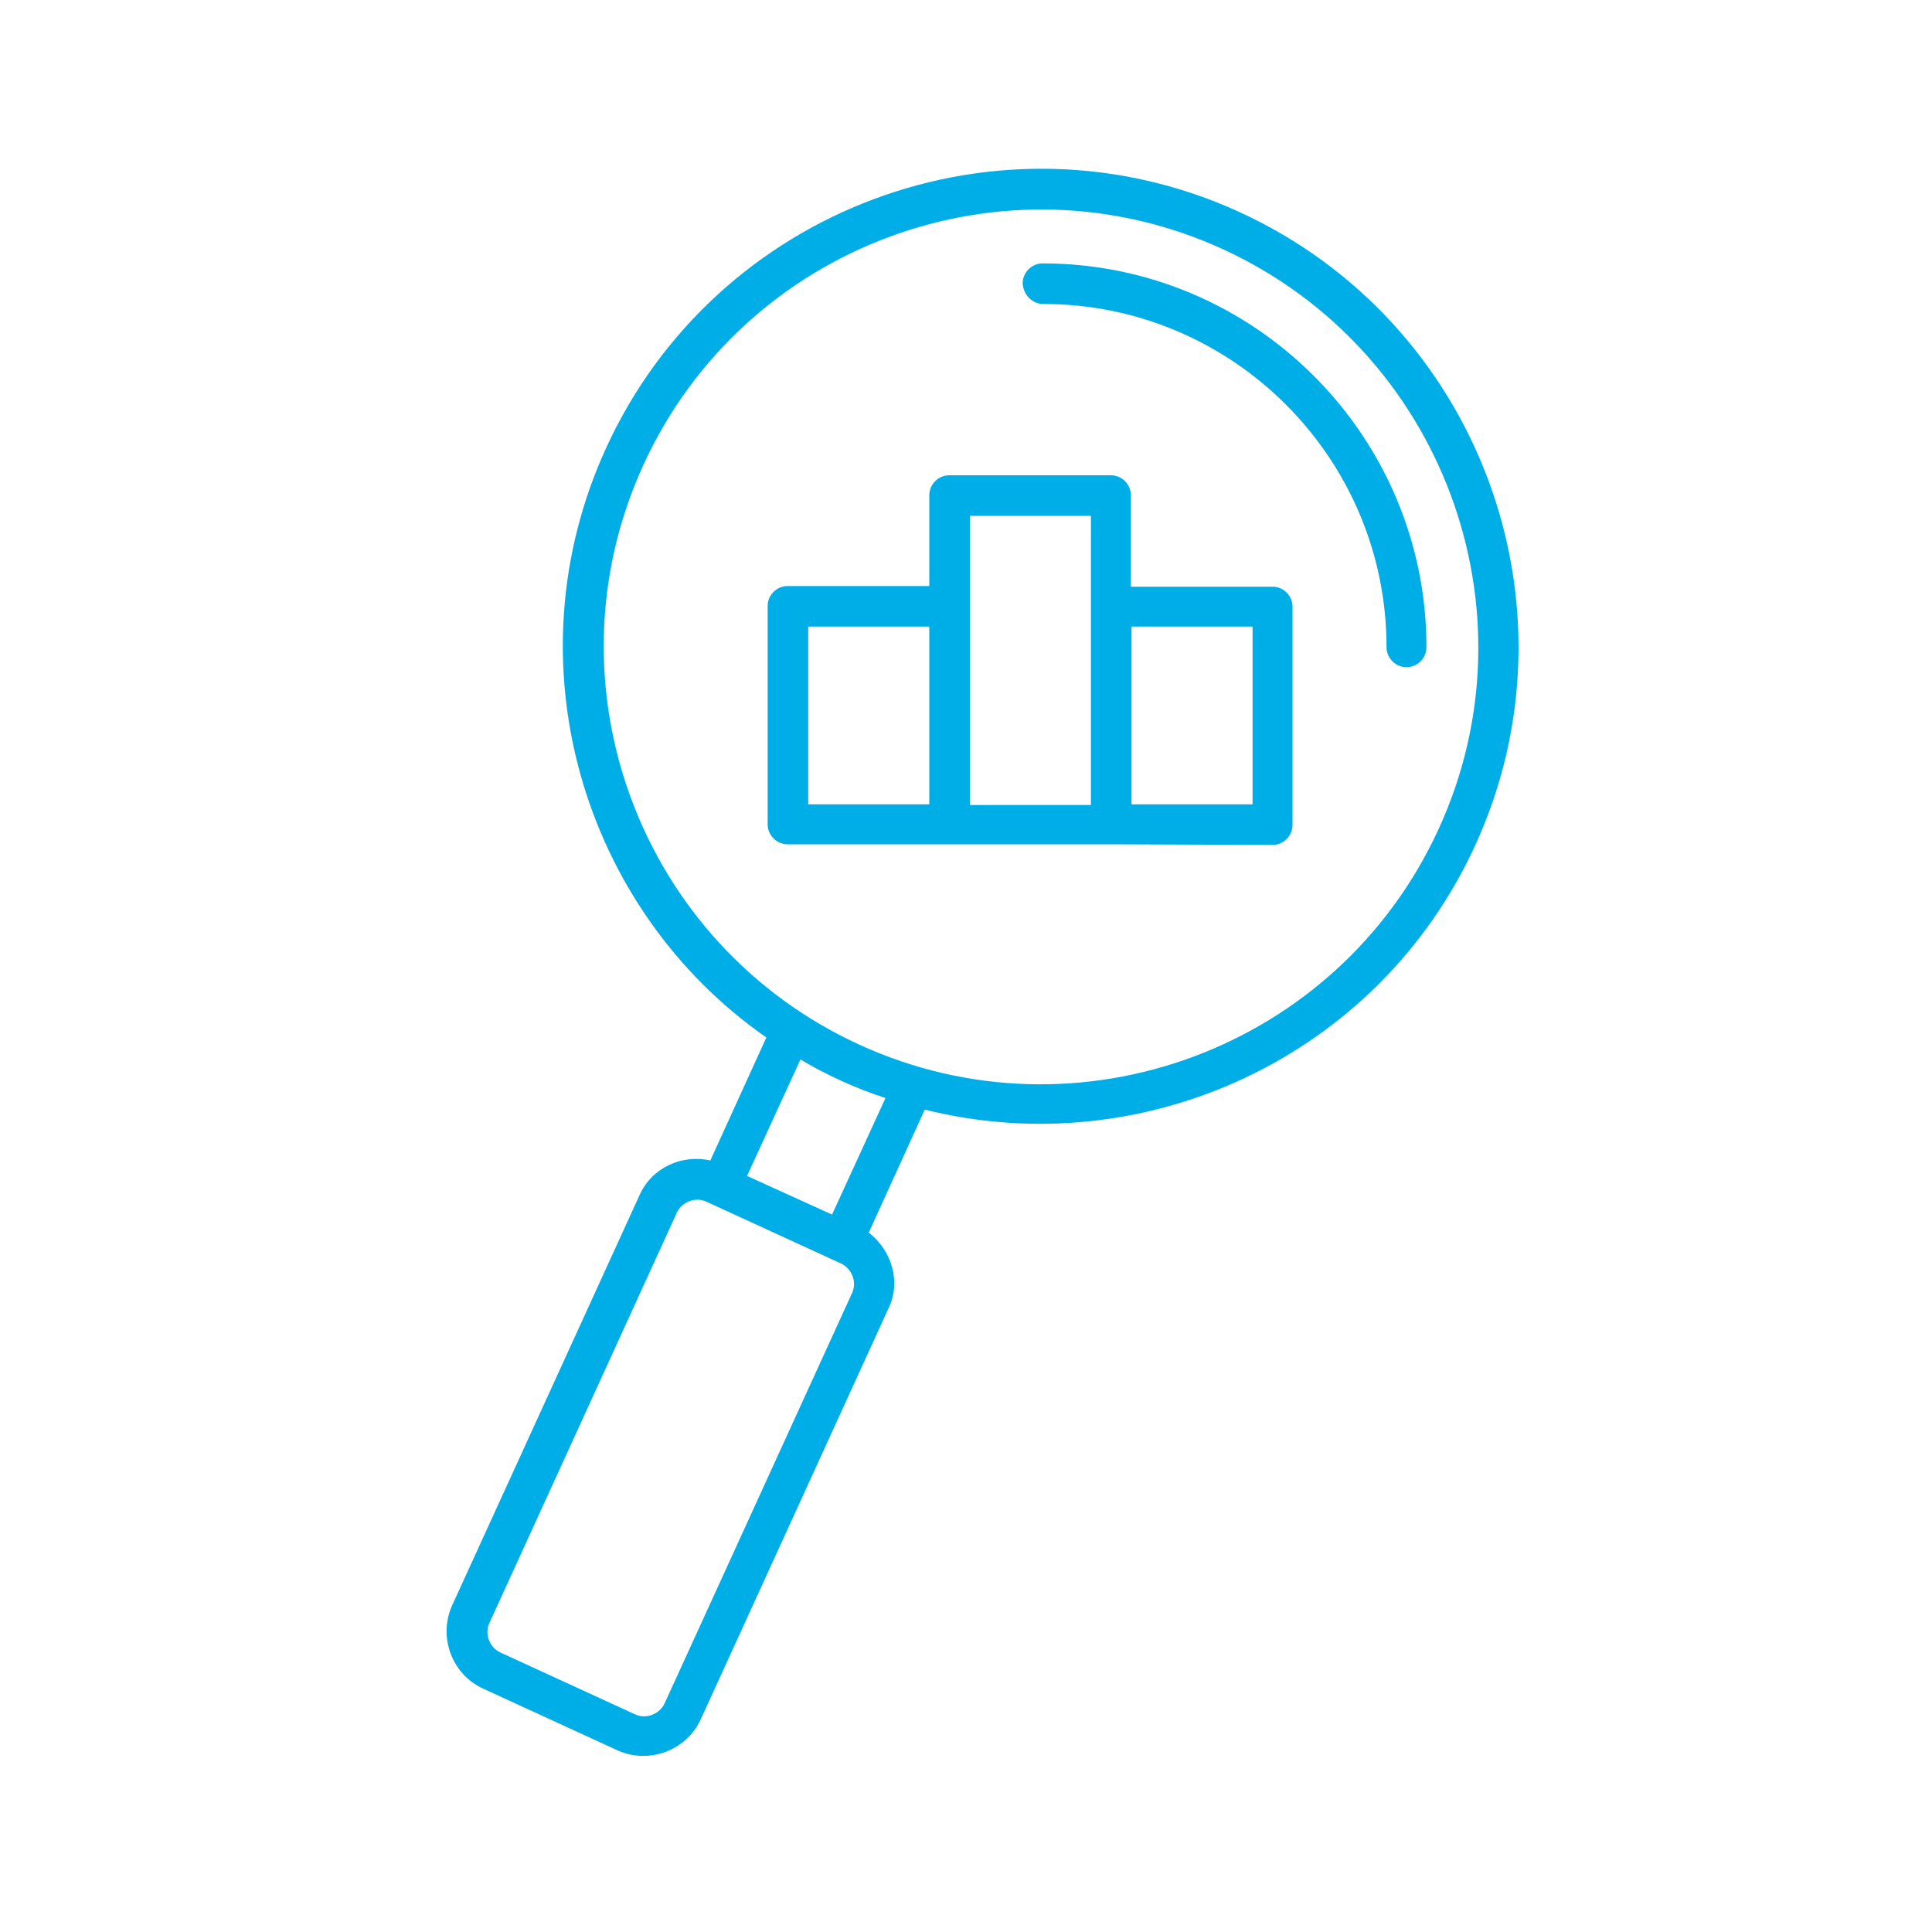
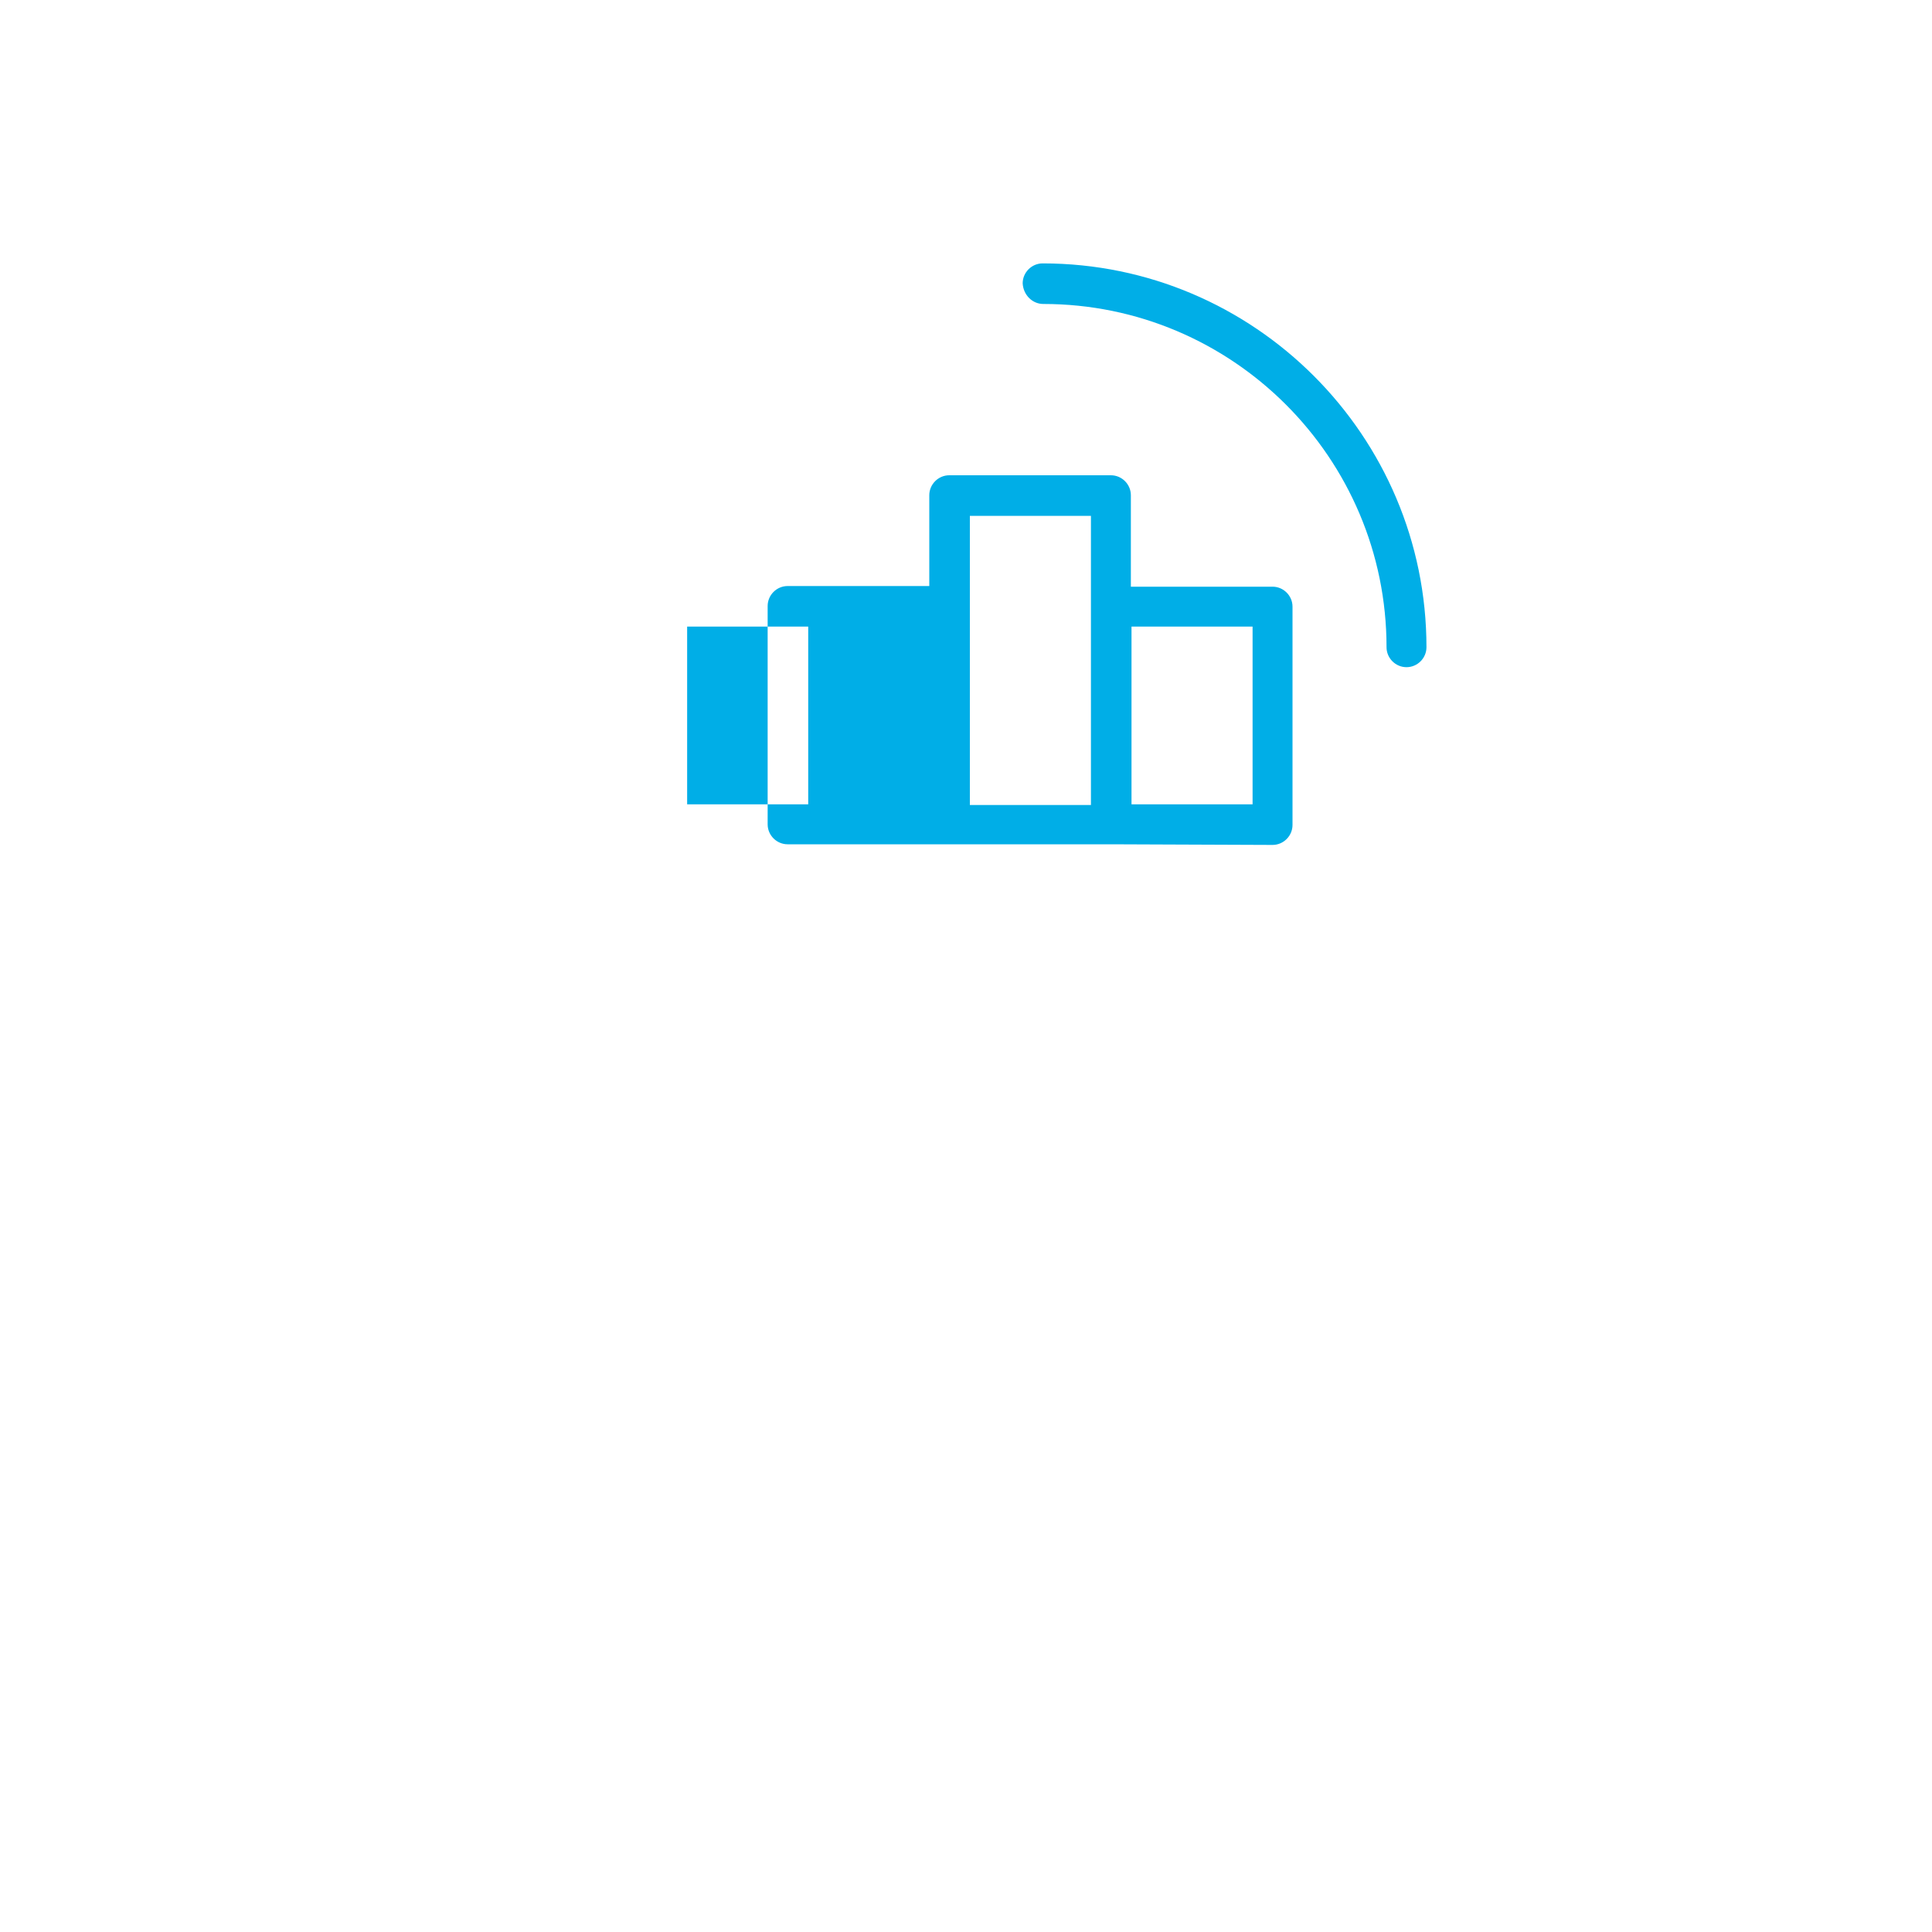
<svg xmlns="http://www.w3.org/2000/svg" id="Layer_1" x="0px" y="0px" viewBox="0 0 300 300" style="enable-background:new 0 0 300 300;" xml:space="preserve">
  <style type="text/css">
	.st0{fill:#00AEE7;}
</style>
  <path class="st0" d="M162,47.2c29.4,0,53.3,23.9,53.3,53.3c0,1.7,1.4,3.1,3.1,3.1c1.7,0,3.1-1.4,3.1-3.1c0-32.8-26.7-59.6-59.6-59.6  c-1.7,0-3.1,1.4-3.1,3.1C158.9,45.8,160.3,47.2,162,47.2z" />
-   <path class="st0" d="M197.6,131.2c1.7,0,3.1-1.4,3.1-3.1V94.2c0-1.7-1.4-3.1-3.1-3.1h-22V76.9c0-1.7-1.4-3.1-3.1-3.1h-25.1  c-1.7,0-3.1,1.4-3.1,3.1V91h-22c-1.7,0-3.1,1.4-3.1,3.1V128c0,1.7,1.4,3.1,3.1,3.1h25.1h25.1L197.6,131.2L197.6,131.2z M194.5,97.3  v27.6h-18.8V97.3H194.5z M125.5,97.3h18.8v27.6h-18.8V97.3z M150.6,94.2V80.1h18.8v14.1V125h-18.8V94.2z" />
-   <path class="st0" d="M134.9,191.4l8.7-19.1c34,8.5,70.4-8.1,85.5-41.1c17-37.2,0.5-81.3-36.7-98.3s-81.3-0.5-98.3,36.7  c-15.1,33-3.8,71.5,24.9,91.5l-8.7,19.1c-4.4-1-9.1,1.1-11,5.4l-20.6,45.1l-8.5,18.6c-2.2,4.9,0,10.7,4.8,12.9l20.9,9.6  c4.9,2.2,10.7,0,12.9-4.8l8.5-18.6l20.6-45.1C140,199.1,138.5,194.2,134.9,191.4z M99.9,72.2c15.6-34.1,56-49.1,90-33.5  s49.1,56,33.5,90c-15.6,34.1-56,49.1-90,33.5S84.3,106.3,99.9,72.2z M130.8,167.9c2.2,1,4.5,1.9,6.7,2.6l-8.3,18.1l-13.2-6l8.3-18.1  C126.4,165.8,128.6,166.9,130.8,167.9z M103.2,264.5c-0.8,1.7-2.9,2.5-4.6,1.7l-20.9-9.6c-1.7-0.8-2.5-2.9-1.7-4.6l8.5-18.6  l20.6-45.1c0.8-1.7,2.9-2.5,4.6-1.7l20.9,9.6c1.7,0.8,2.5,2.9,1.7,4.6l-20.6,45.1L103.2,264.5z" />
+   <path class="st0" d="M197.6,131.2c1.7,0,3.1-1.4,3.1-3.1V94.2c0-1.7-1.4-3.1-3.1-3.1h-22V76.9c0-1.7-1.4-3.1-3.1-3.1h-25.1  c-1.7,0-3.1,1.4-3.1,3.1V91h-22c-1.7,0-3.1,1.4-3.1,3.1V128c0,1.7,1.4,3.1,3.1,3.1h25.1h25.1L197.6,131.2L197.6,131.2z M194.5,97.3  v27.6h-18.8V97.3H194.5z M125.5,97.3v27.6h-18.8V97.3z M150.6,94.2V80.1h18.8v14.1V125h-18.8V94.2z" />
</svg>